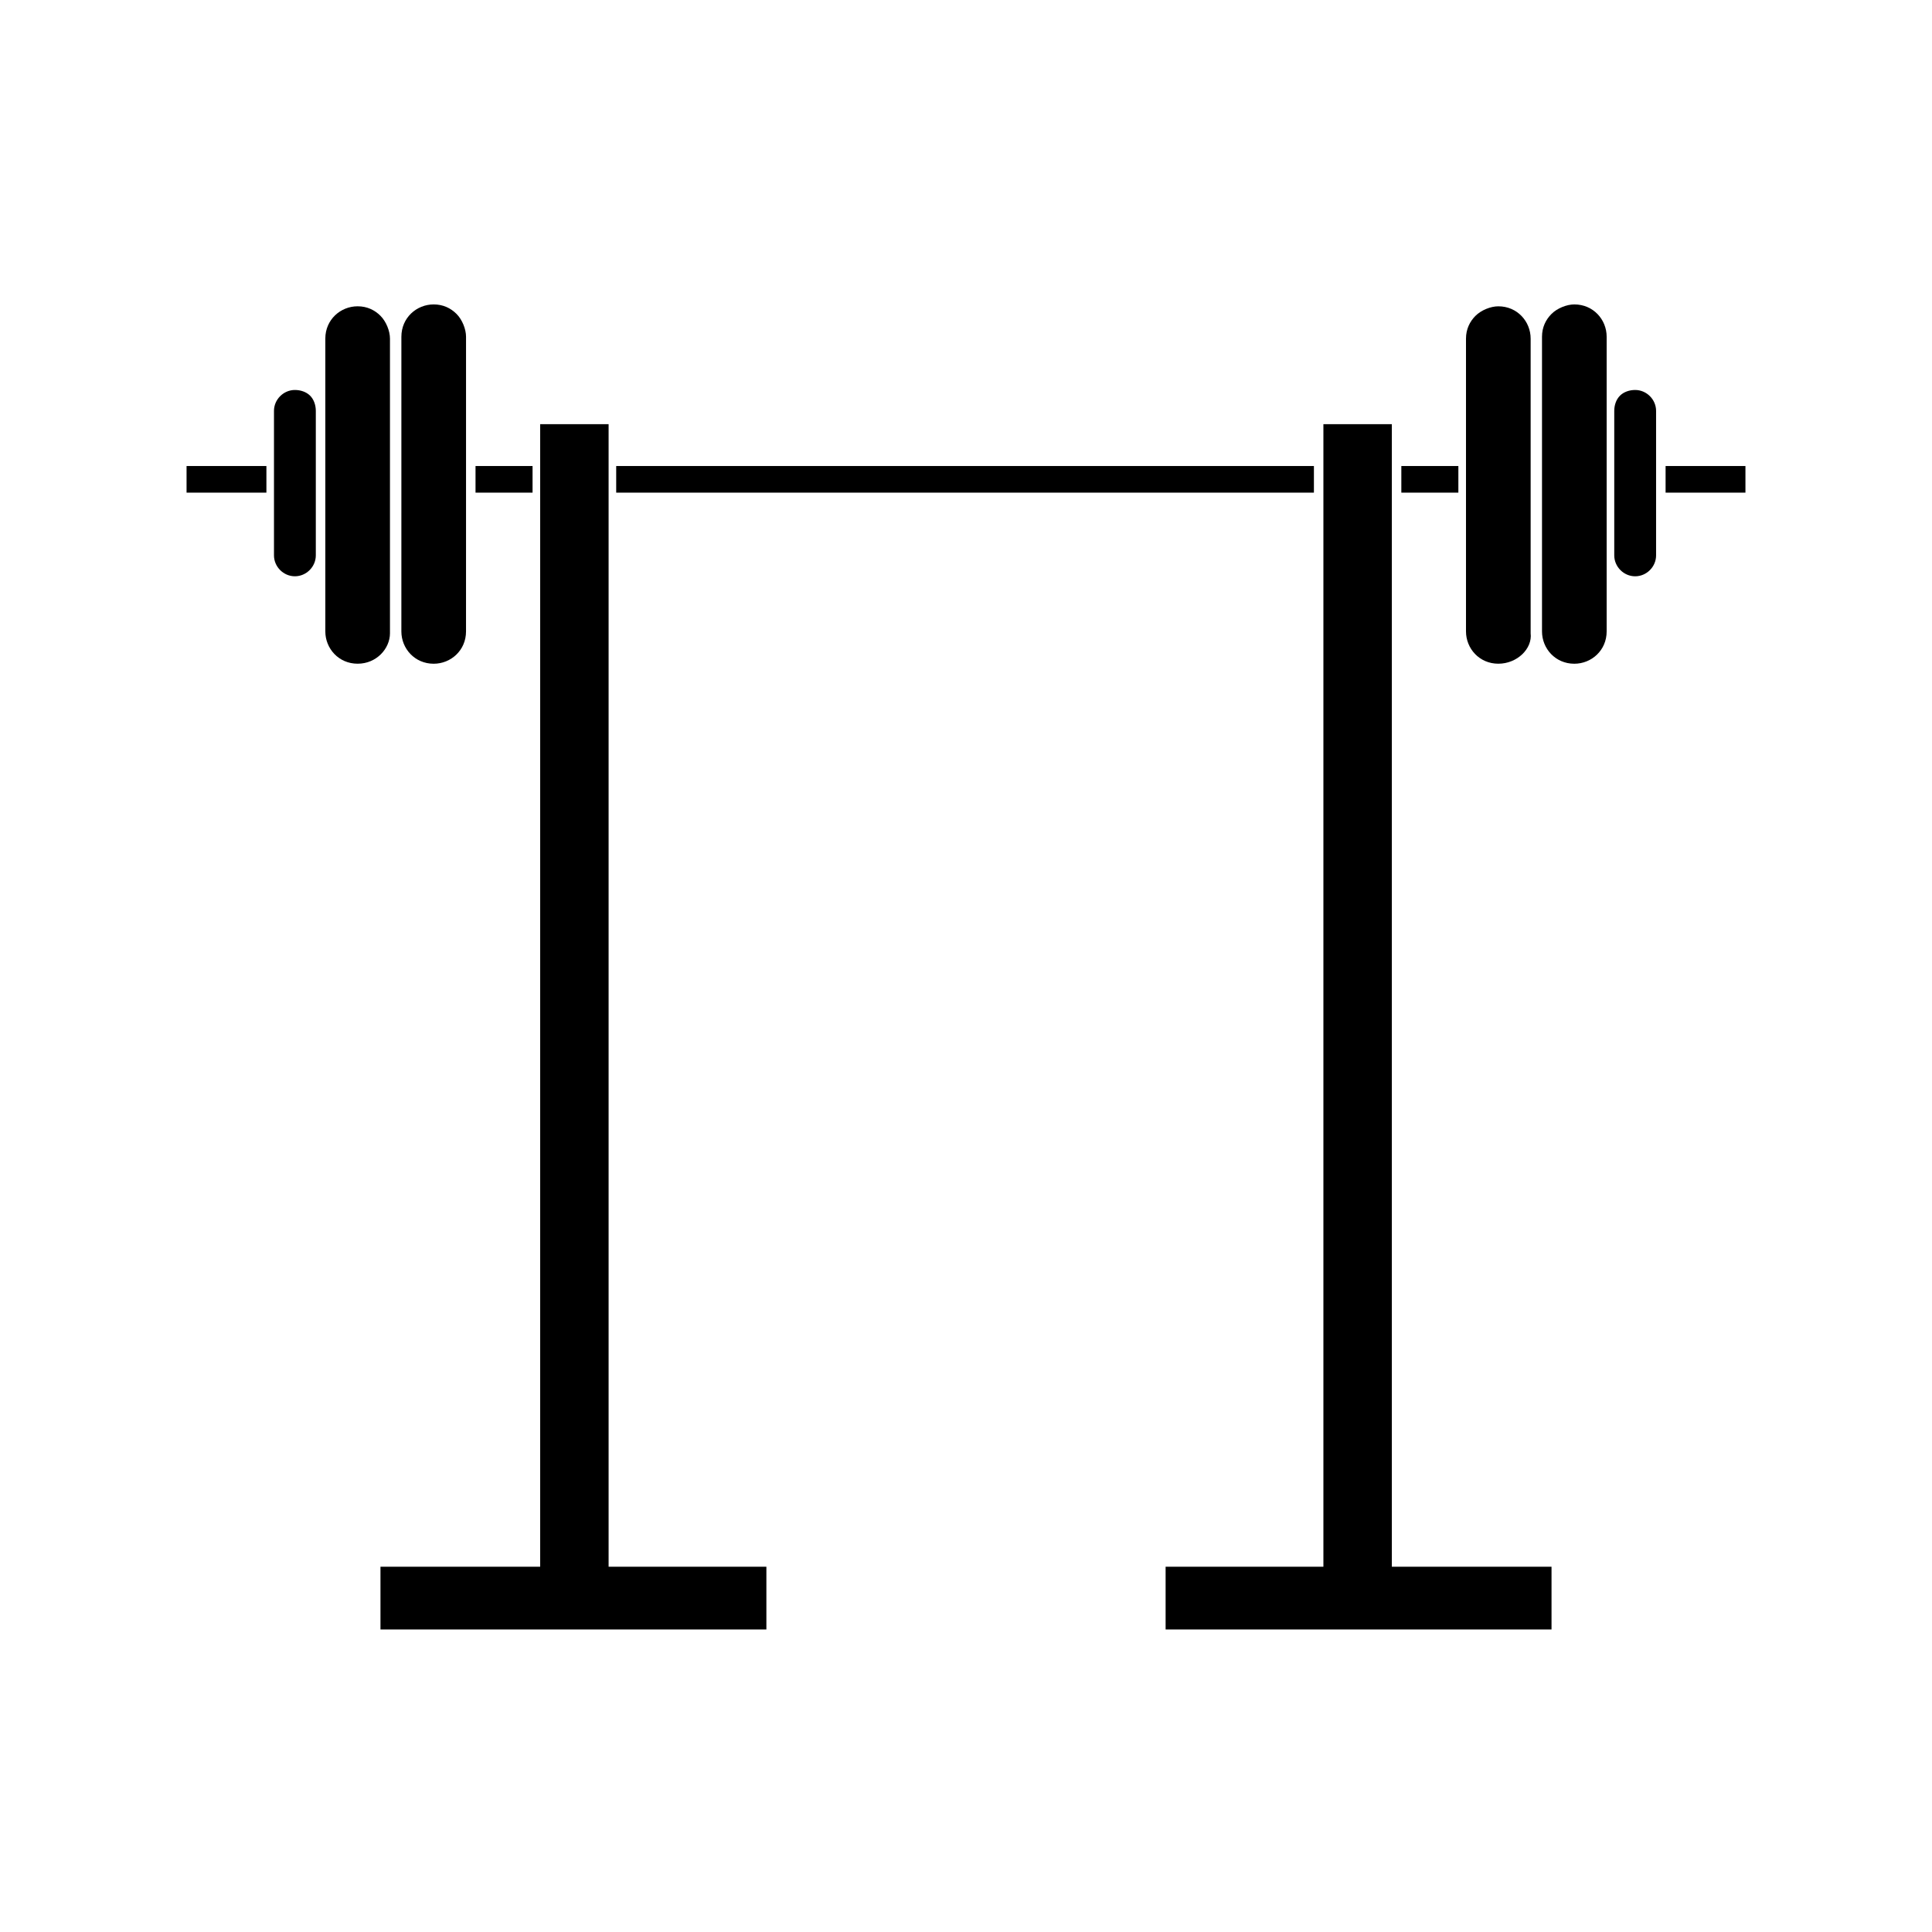
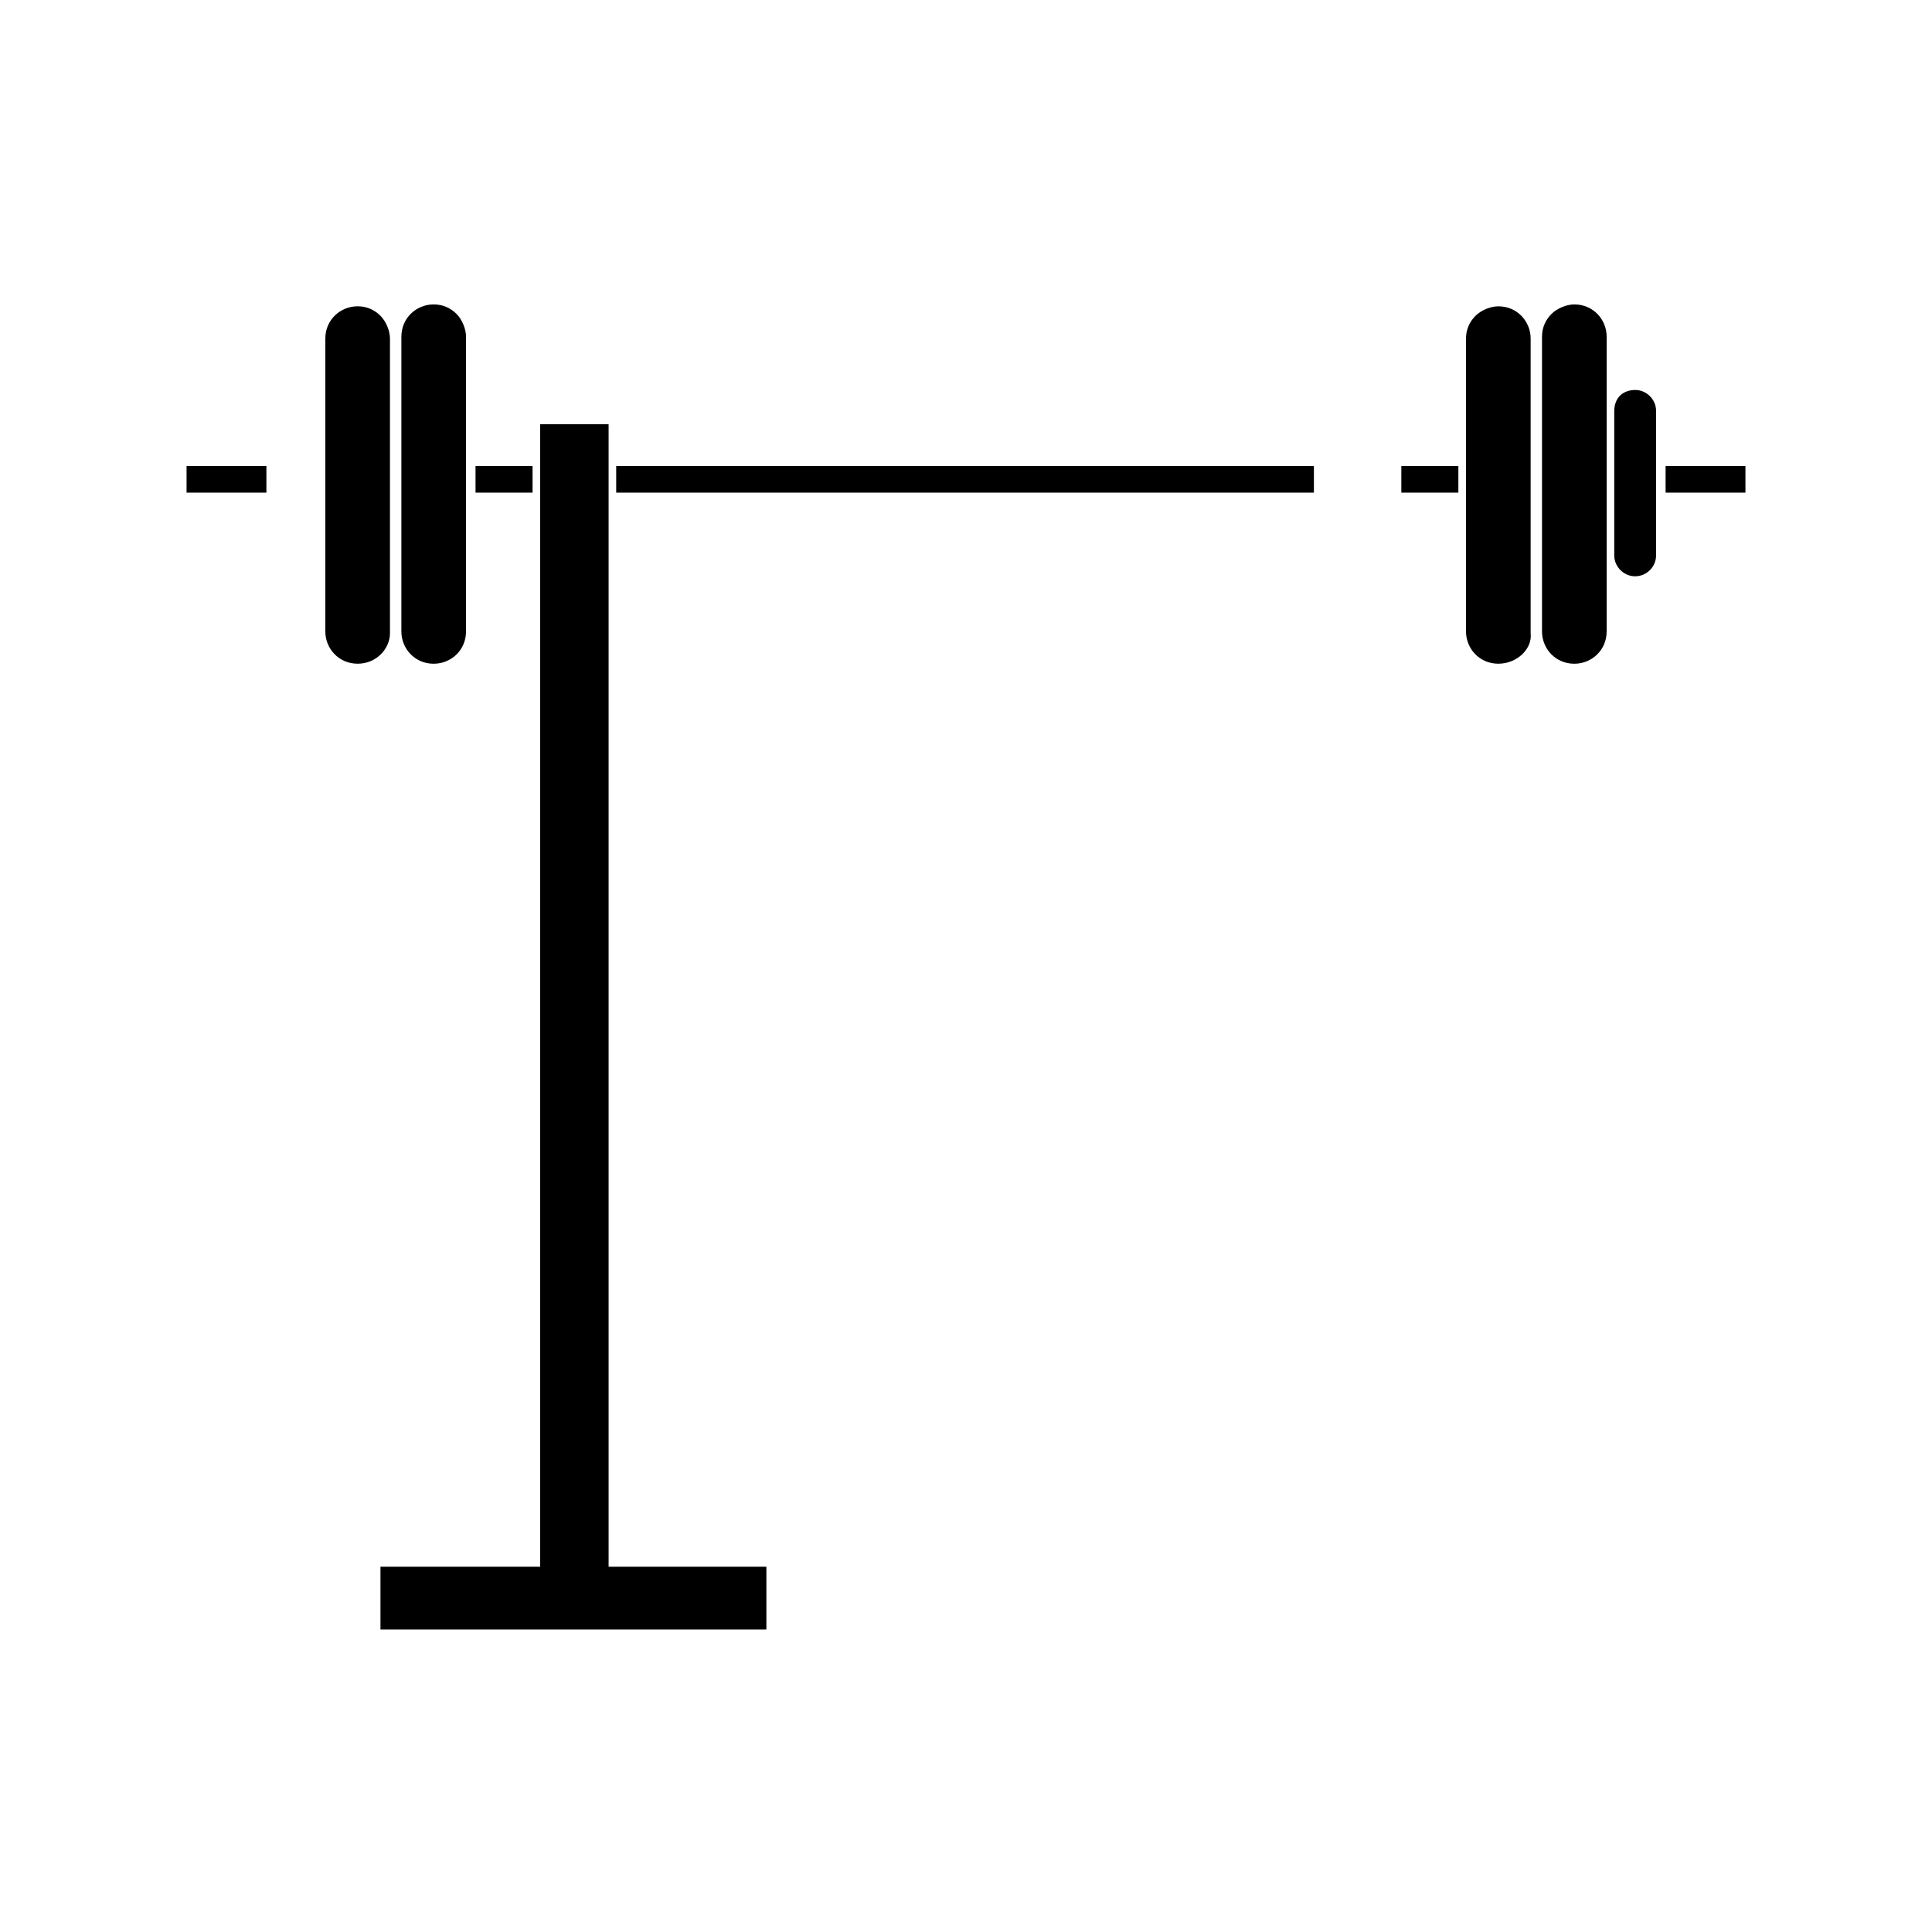
<svg xmlns="http://www.w3.org/2000/svg" fill="#000000" width="800px" height="800px" version="1.1" viewBox="144 144 512 512">
  <g>
    <path d="m193.44 267.5h21.16v7.055h-21.16z" />
-     <path d="m222.15 296.72c-3.023 0-5.543-2.519-5.543-5.543v-38.285c0-3.023 2.519-5.543 5.543-5.543 1.512 0 3.023 0.504 4.031 1.512 1.008 1.008 1.512 2.519 1.512 4.031v38.289c0 3.019-2.519 5.539-5.543 5.539z" />
    <path d="m238.78 319.89c-5.039 0-8.566-4.031-8.566-8.566v-77.586c0-5.039 4.031-8.566 8.566-8.566 2.519 0 4.535 1.008 6.047 2.519 1.512 1.512 2.519 4.031 2.519 6.047v78.09c-0.004 4.031-3.531 8.062-8.566 8.062z" />
    <path d="m267.5 311.33c0 5.039-4.031 8.566-8.566 8.566-5.039 0-8.566-4.031-8.566-8.566l0.004-78.09c0-5.039 4.031-8.566 8.566-8.566 2.519 0 4.535 1.008 6.047 2.519 1.512 1.512 2.519 4.031 2.519 6.047v43.324z" />
    <path d="m270.02 267.5h15.113v7.055h-15.113z" />
    <path d="m347.1 559.2v16.625h-102.27v-16.625h42.32v-302.79h18.137v302.79z" />
    <path d="m307.3 267.5h184.9v7.055h-184.9z" />
-     <path d="m555.17 559.2v16.625h-102.27v-16.625h41.816v-302.79h18.137v302.79z" />
    <path d="m515.37 267.5h15.113v7.055h-15.113z" />
    <path d="m541.07 319.89c-5.039 0-8.566-4.031-8.566-8.566v-77.582c0-2.519 1.008-4.535 2.519-6.047s4.031-2.519 6.047-2.519c5.039 0 8.566 4.031 8.566 8.566v78.09c0.5 4.027-3.531 8.059-8.566 8.059z" />
    <path d="m569.78 311.33c0 5.039-4.031 8.566-8.566 8.566-5.039 0-8.566-4.031-8.566-8.566v-78.09c0-2.519 1.008-4.535 2.519-6.047 1.512-1.512 4.031-2.519 6.047-2.519 5.039 0 8.566 4.031 8.566 8.566z" />
    <path d="m582.88 291.18c0 3.023-2.519 5.543-5.543 5.543-3.023 0-5.543-2.519-5.543-5.543v-38.289c0-1.512 0.504-3.023 1.512-4.031 1.008-1.008 2.519-1.512 4.031-1.512 3.023 0 5.543 2.519 5.543 5.543z" />
    <path d="m585.4 267.5h21.16v7.055h-21.16z" />
  </g>
</svg>